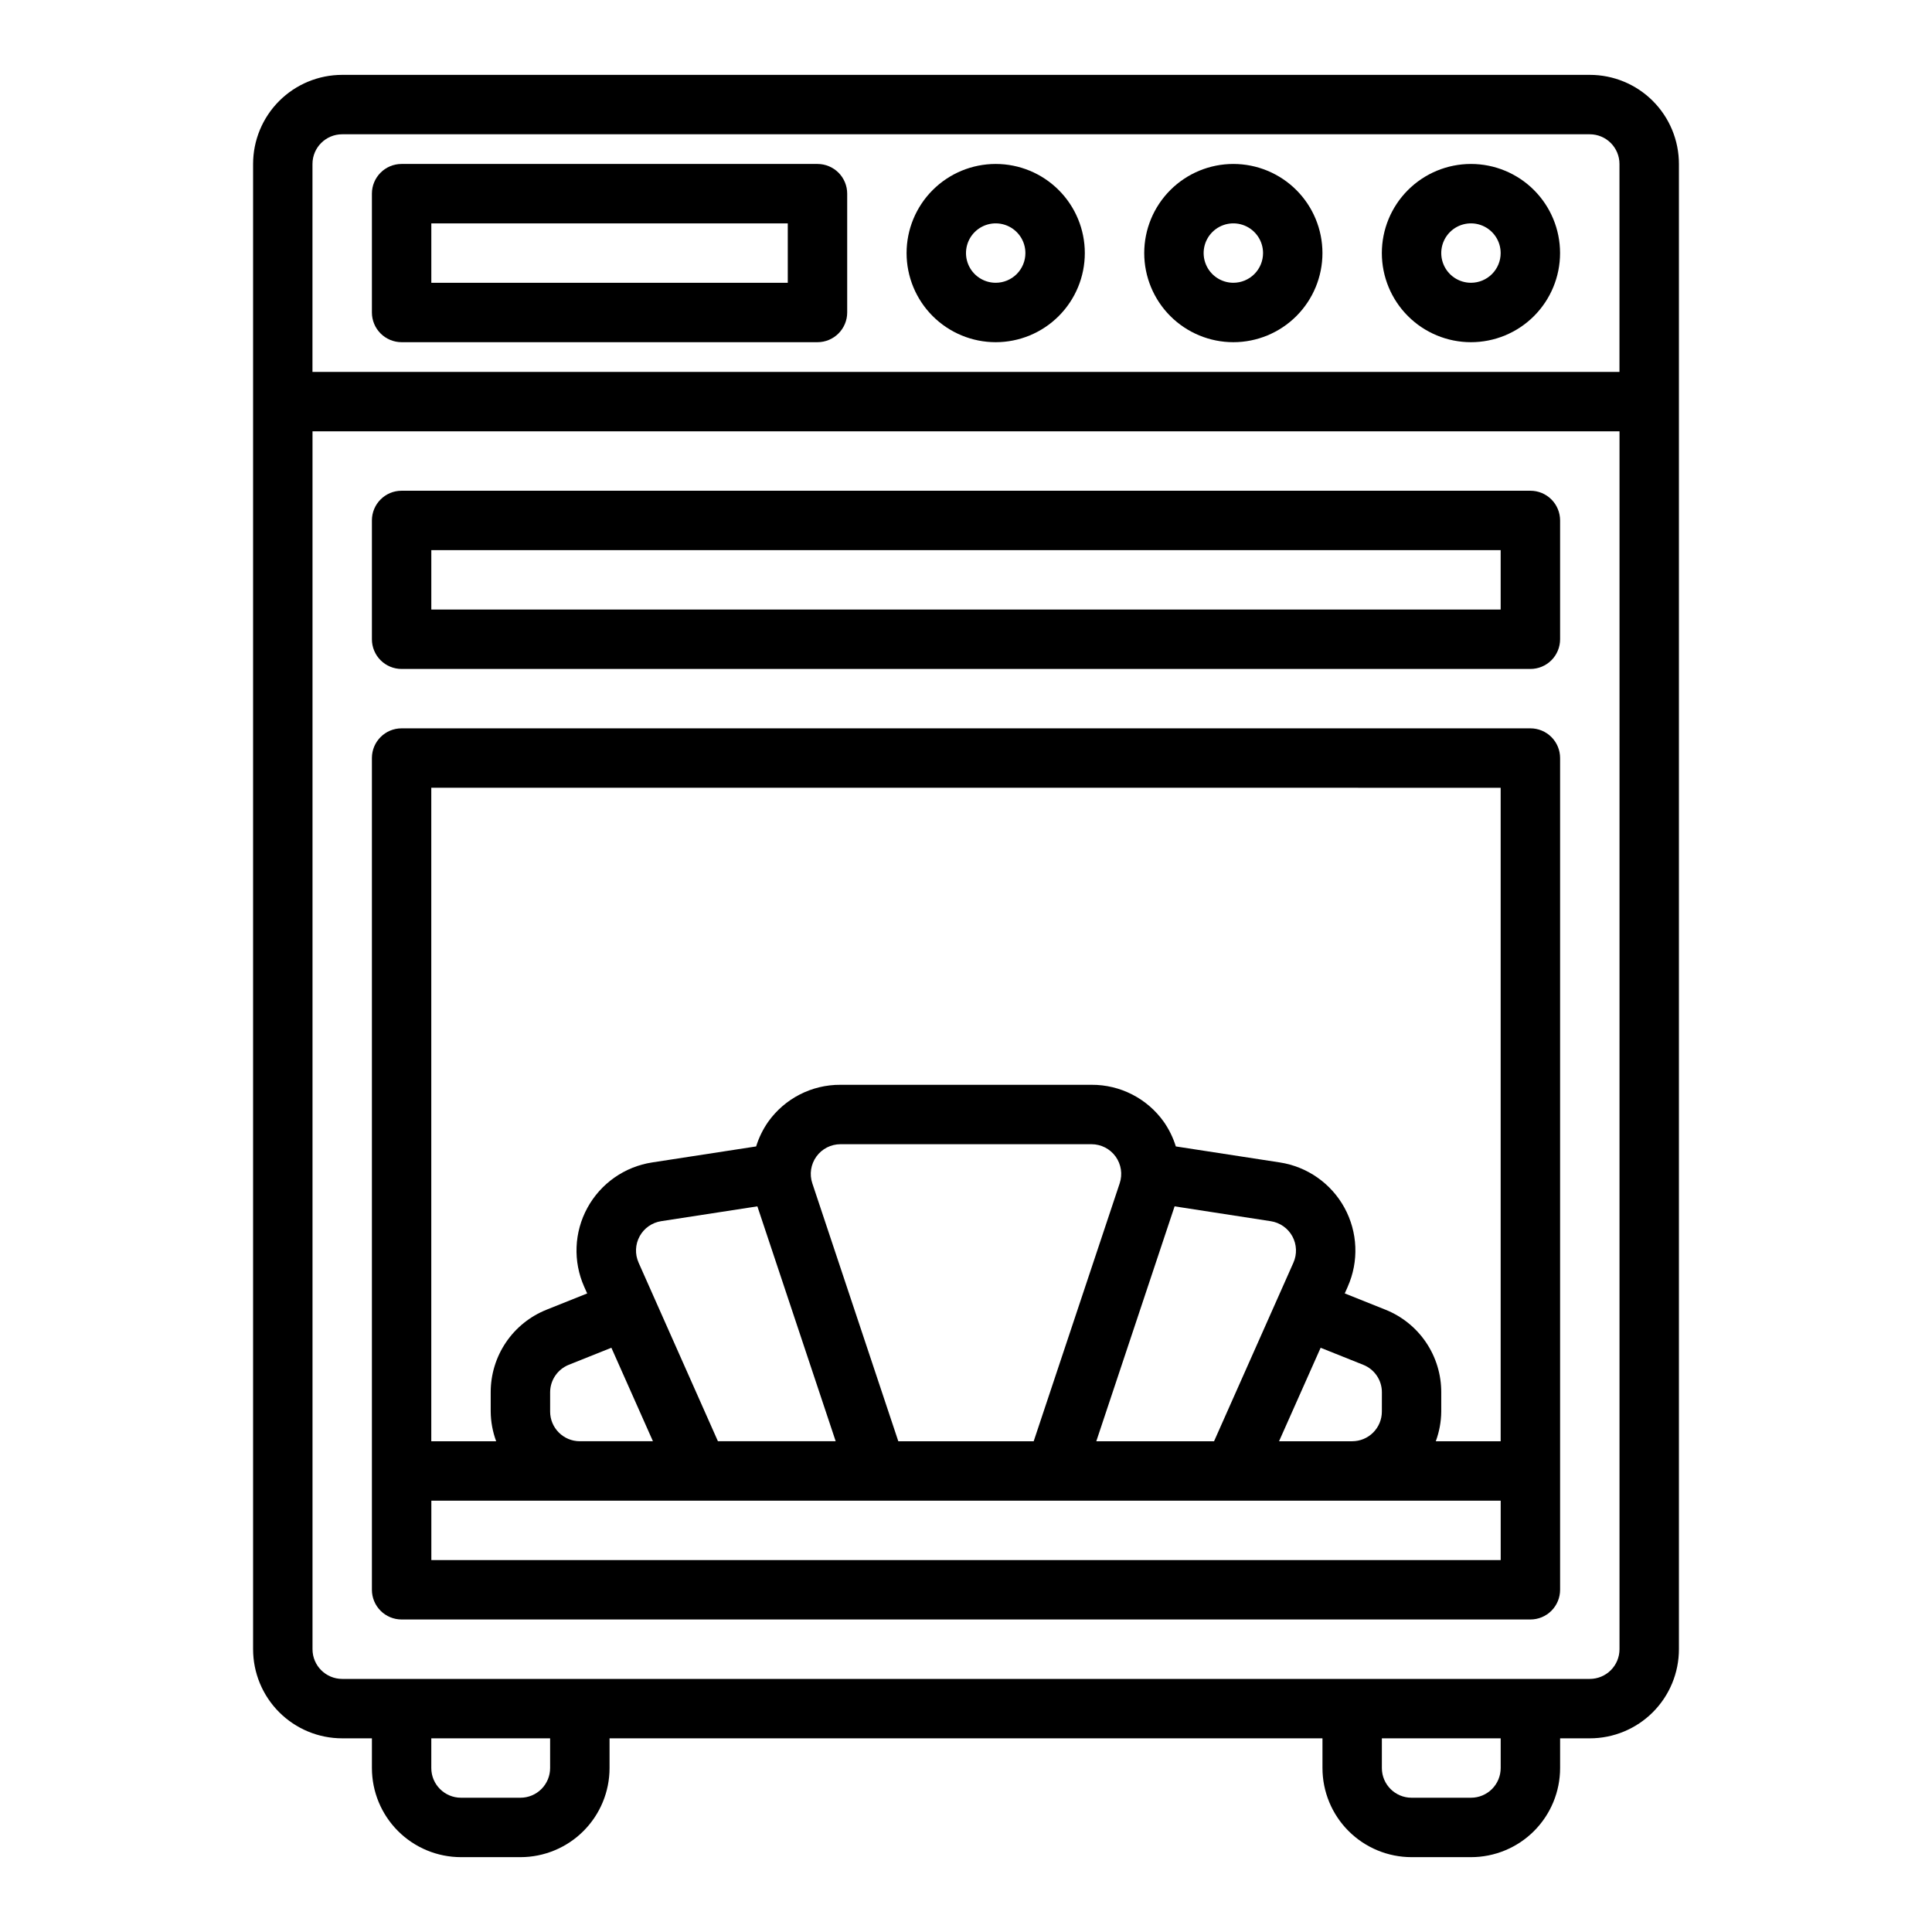
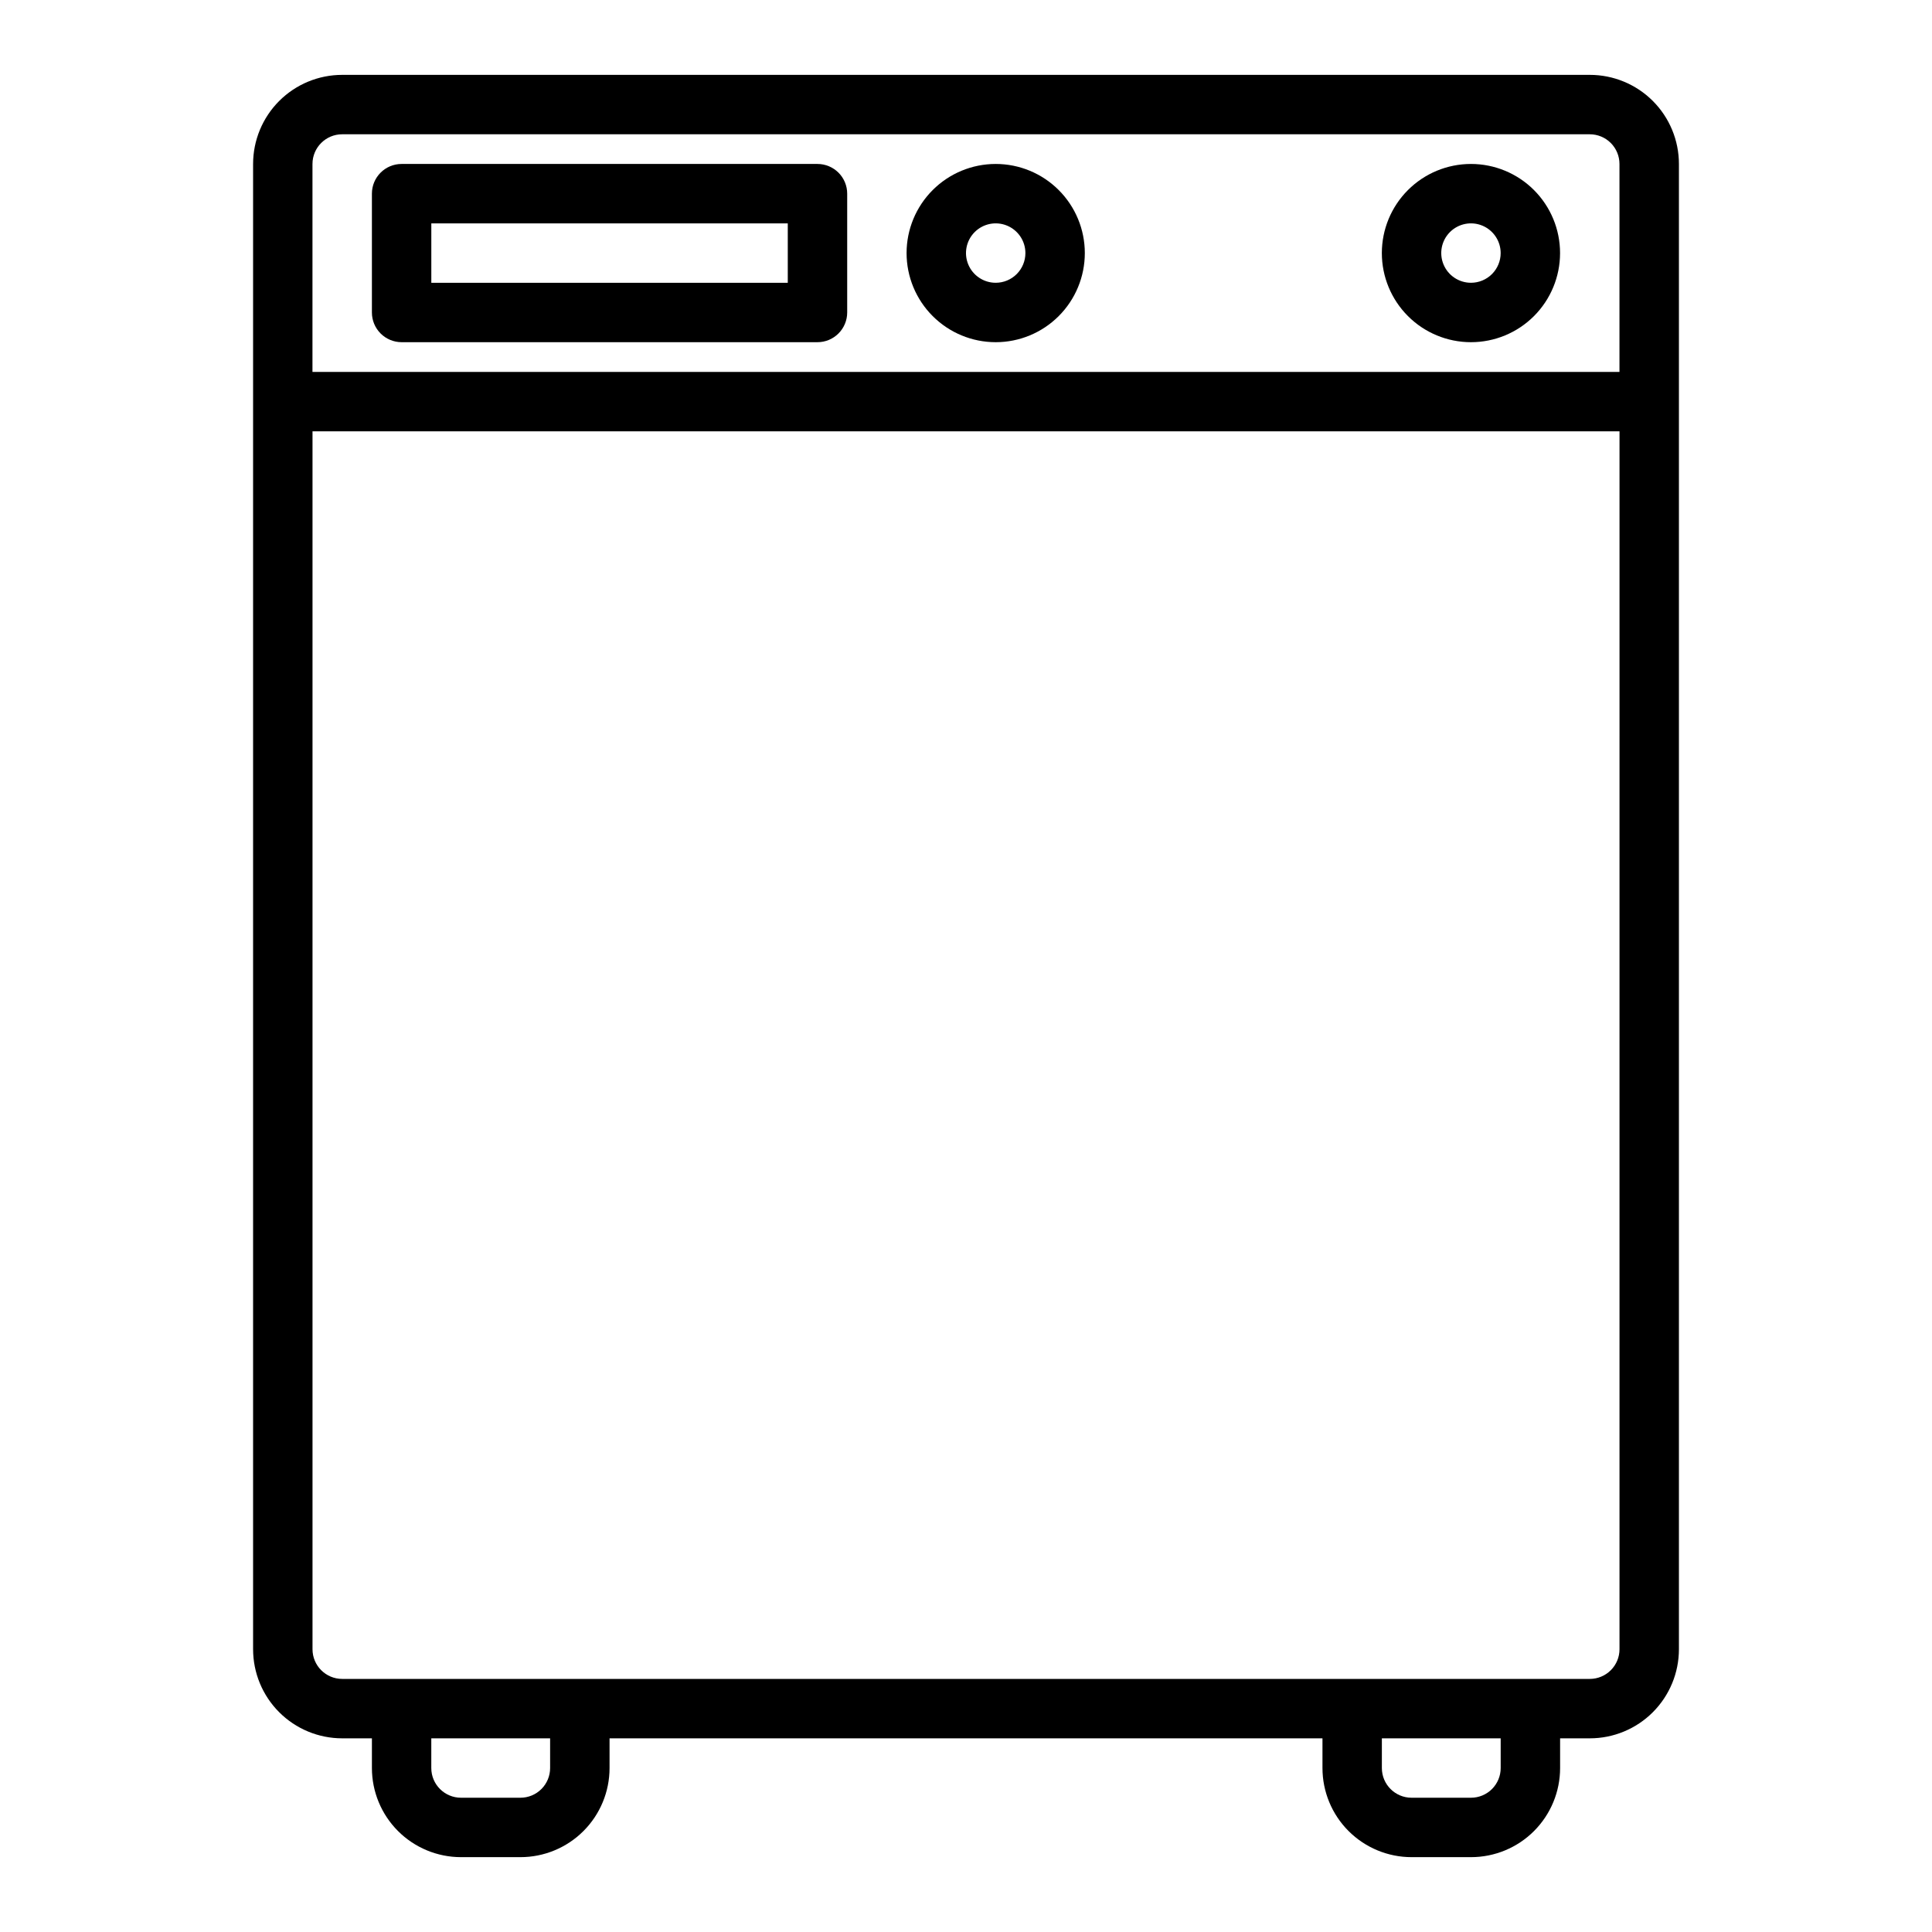
<svg xmlns="http://www.w3.org/2000/svg" fill="#000000" width="800px" height="800px" version="1.1" viewBox="144 144 512 512">
  <g>
    <path d="m565.31 163.84h-330.62c-6.266 0-12.273 2.488-16.699 6.918-4.43 4.43-6.918 10.438-6.918 16.699v393.6c0 6.266 2.488 12.27 6.918 16.699 4.426 4.43 10.434 6.918 16.699 6.918h7.871v7.871c0 6.262 2.488 12.27 6.918 16.699 4.426 4.43 10.434 6.918 16.699 6.918h15.742c6.262 0 12.27-2.488 16.699-6.918 4.43-4.43 6.918-10.438 6.918-16.699v-7.871h188.93v7.871c0 6.262 2.488 12.27 6.918 16.699 4.43 4.43 10.438 6.918 16.699 6.918h15.746c6.262 0 12.27-2.488 16.699-6.918 4.426-4.43 6.914-10.438 6.914-16.699v-7.871h7.875c6.262 0 12.27-2.488 16.699-6.918 4.426-4.43 6.914-10.434 6.914-16.699v-393.6c0-6.262-2.488-12.27-6.914-16.699-4.43-4.43-10.438-6.918-16.699-6.918zm-338.5 23.617c0-4.348 3.527-7.871 7.875-7.871h330.62c2.086 0 4.09 0.828 5.566 2.305 1.477 1.477 2.305 3.481 2.305 5.566v55.105h-346.37zm62.977 425.09c0 2.09-0.828 4.09-2.305 5.566s-3.477 2.305-5.566 2.305h-15.742c-4.348 0-7.875-3.523-7.875-7.871v-7.871h31.488zm251.91 0c0 2.09-0.828 4.09-2.305 5.566s-3.481 2.305-5.566 2.305h-15.746c-4.348 0-7.871-3.523-7.871-7.871v-7.871h31.488zm31.488-31.488c0 2.09-0.828 4.09-2.305 5.566-1.477 1.477-3.481 2.305-5.566 2.305h-330.62c-4.348 0-7.875-3.523-7.875-7.871v-322.75h346.37z" />
-     <path d="m250.43 573.18h299.14c2.09 0 4.09-0.828 5.566-2.305 1.477-1.477 2.305-3.481 2.305-5.566v-220.42c0-2.09-0.828-4.09-2.305-5.566-1.477-1.477-3.477-2.305-5.566-2.305h-299.14c-4.348 0-7.871 3.523-7.871 7.871v220.42c0 2.086 0.828 4.09 2.305 5.566 1.477 1.477 3.481 2.305 5.566 2.305zm291.27-15.742-283.39-0.004v-15.742h283.39zm-251.91-39.363v-5.086c0-3.215 1.961-6.106 4.945-7.305l11.289-4.512 11.012 24.773h-19.371c-4.348 0-7.875-3.523-7.875-7.871zm54.922-54.379 20.754 62.25h-31.207l-21.035-47.352 0.004 0.004c-0.996-2.242-0.891-4.816 0.285-6.969 1.172-2.148 3.281-3.629 5.703-4.004zm110.57 0 25.496 3.938h0.004c2.422 0.375 4.531 1.855 5.707 4.004 1.172 2.152 1.277 4.727 0.285 6.969l-21.035 47.34h-31.207zm54.926 54.379c0 2.09-0.828 4.09-2.305 5.566-1.477 1.477-3.481 2.305-5.566 2.305h-19.375l11.02-24.773 11.281 4.512c3 1.184 4.965 4.082 4.953 7.305zm-69.477-60.488-22.793 68.359h-35.879l-22.789-68.359c-0.801-2.398-0.398-5.035 1.082-7.09 1.477-2.051 3.852-3.266 6.379-3.269h66.535c2.527 0.004 4.902 1.219 6.383 3.269 1.477 2.055 1.879 4.691 1.078 7.09zm100.96-104.82v173.18h-17.191c0.93-2.519 1.422-5.184 1.445-7.871v-5.086c0.016-4.723-1.391-9.34-4.039-13.254-2.648-3.91-6.414-6.934-10.805-8.676l-10.73-4.289 0.789-1.77-0.004-0.004c2.992-6.723 2.676-14.457-0.852-20.918-3.531-6.457-9.867-10.902-17.141-12.02l-27.551-4.242h-0.004c-0.719-2.324-1.797-4.527-3.188-6.523-4.41-6.195-11.559-9.855-19.16-9.809h-66.535c-7.598-0.043-14.742 3.617-19.152 9.809-1.391 1.996-2.469 4.199-3.188 6.523l-27.551 4.242c-7.281 1.113-13.629 5.559-17.16 12.02-3.535 6.465-3.848 14.207-0.852 20.934l0.789 1.77-10.738 4.289v0.004c-4.387 1.742-8.148 4.766-10.793 8.672-2.644 3.91-4.051 8.523-4.039 13.242v5.086c0.023 2.688 0.516 5.352 1.449 7.871h-17.195v-173.18z" />
-     <path d="m250.43 321.28h299.14c2.09 0 4.09-0.828 5.566-2.305 1.477-1.477 2.305-3.481 2.305-5.566v-31.488c0-2.086-0.828-4.09-2.305-5.566-1.477-1.477-3.477-2.305-5.566-2.305h-299.14c-4.348 0-7.871 3.523-7.871 7.871v31.488c0 2.086 0.828 4.09 2.305 5.566 1.477 1.477 3.481 2.305 5.566 2.305zm7.871-31.488h283.39v15.742l-283.39 0.004z" />
    <path d="m533.82 187.45c-6.266 0-12.273 2.488-16.699 6.918-4.43 4.43-6.918 10.434-6.918 16.699 0 6.262 2.488 12.27 6.918 16.699 4.426 4.43 10.434 6.918 16.699 6.918 6.262 0 12.27-2.488 16.699-6.918 4.426-4.43 6.914-10.438 6.914-16.699 0-6.266-2.488-12.27-6.914-16.699-4.43-4.43-10.438-6.918-16.699-6.918zm0 31.488c-3.184 0-6.055-1.918-7.273-4.859-1.219-2.941-0.547-6.328 1.707-8.578 2.25-2.25 5.637-2.926 8.578-1.707 2.941 1.219 4.859 4.09 4.859 7.273 0 2.086-0.828 4.09-2.305 5.566-1.477 1.477-3.481 2.305-5.566 2.305z" />
-     <path d="m470.85 187.45c-6.266 0-12.27 2.488-16.699 6.918-4.43 4.43-6.918 10.434-6.918 16.699 0 6.262 2.488 12.27 6.918 16.699 4.43 4.43 10.434 6.918 16.699 6.918 6.262 0 12.27-2.488 16.699-6.918 4.43-4.43 6.914-10.438 6.914-16.699 0-6.266-2.484-12.27-6.914-16.699-4.43-4.43-10.438-6.918-16.699-6.918zm0 31.488c-3.184 0-6.055-1.918-7.273-4.859-1.219-2.941-0.547-6.328 1.707-8.578 2.25-2.25 5.637-2.926 8.578-1.707s4.859 4.09 4.859 7.273c0 2.086-0.828 4.09-2.305 5.566-1.477 1.477-3.481 2.305-5.566 2.305z" />
    <path d="m407.87 187.45c-6.266 0-12.27 2.488-16.699 6.918-4.43 4.43-6.918 10.434-6.918 16.699 0 6.262 2.488 12.27 6.918 16.699 4.43 4.43 10.434 6.918 16.699 6.918 6.262 0 12.27-2.488 16.699-6.918 4.43-4.43 6.918-10.438 6.918-16.699 0-6.266-2.488-12.27-6.918-16.699-4.43-4.43-10.438-6.918-16.699-6.918zm0 31.488c-3.184 0-6.055-1.918-7.273-4.859-1.219-2.941-0.543-6.328 1.707-8.578s5.637-2.926 8.578-1.707c2.941 1.219 4.859 4.09 4.859 7.273 0 2.086-0.828 4.09-2.305 5.566-1.477 1.477-3.481 2.305-5.566 2.305z" />
    <path d="m360.64 187.45h-110.21c-4.348 0-7.871 3.523-7.871 7.871v31.488c0 2.09 0.828 4.09 2.305 5.566 1.477 1.477 3.481 2.309 5.566 2.309h110.21c2.09 0 4.09-0.832 5.566-2.309 1.477-1.477 2.309-3.477 2.309-5.566v-31.488c0-2.086-0.832-4.09-2.309-5.566-1.477-1.473-3.477-2.305-5.566-2.305zm-7.871 31.488h-94.465v-15.742h94.465z" />
  </g>
</svg>